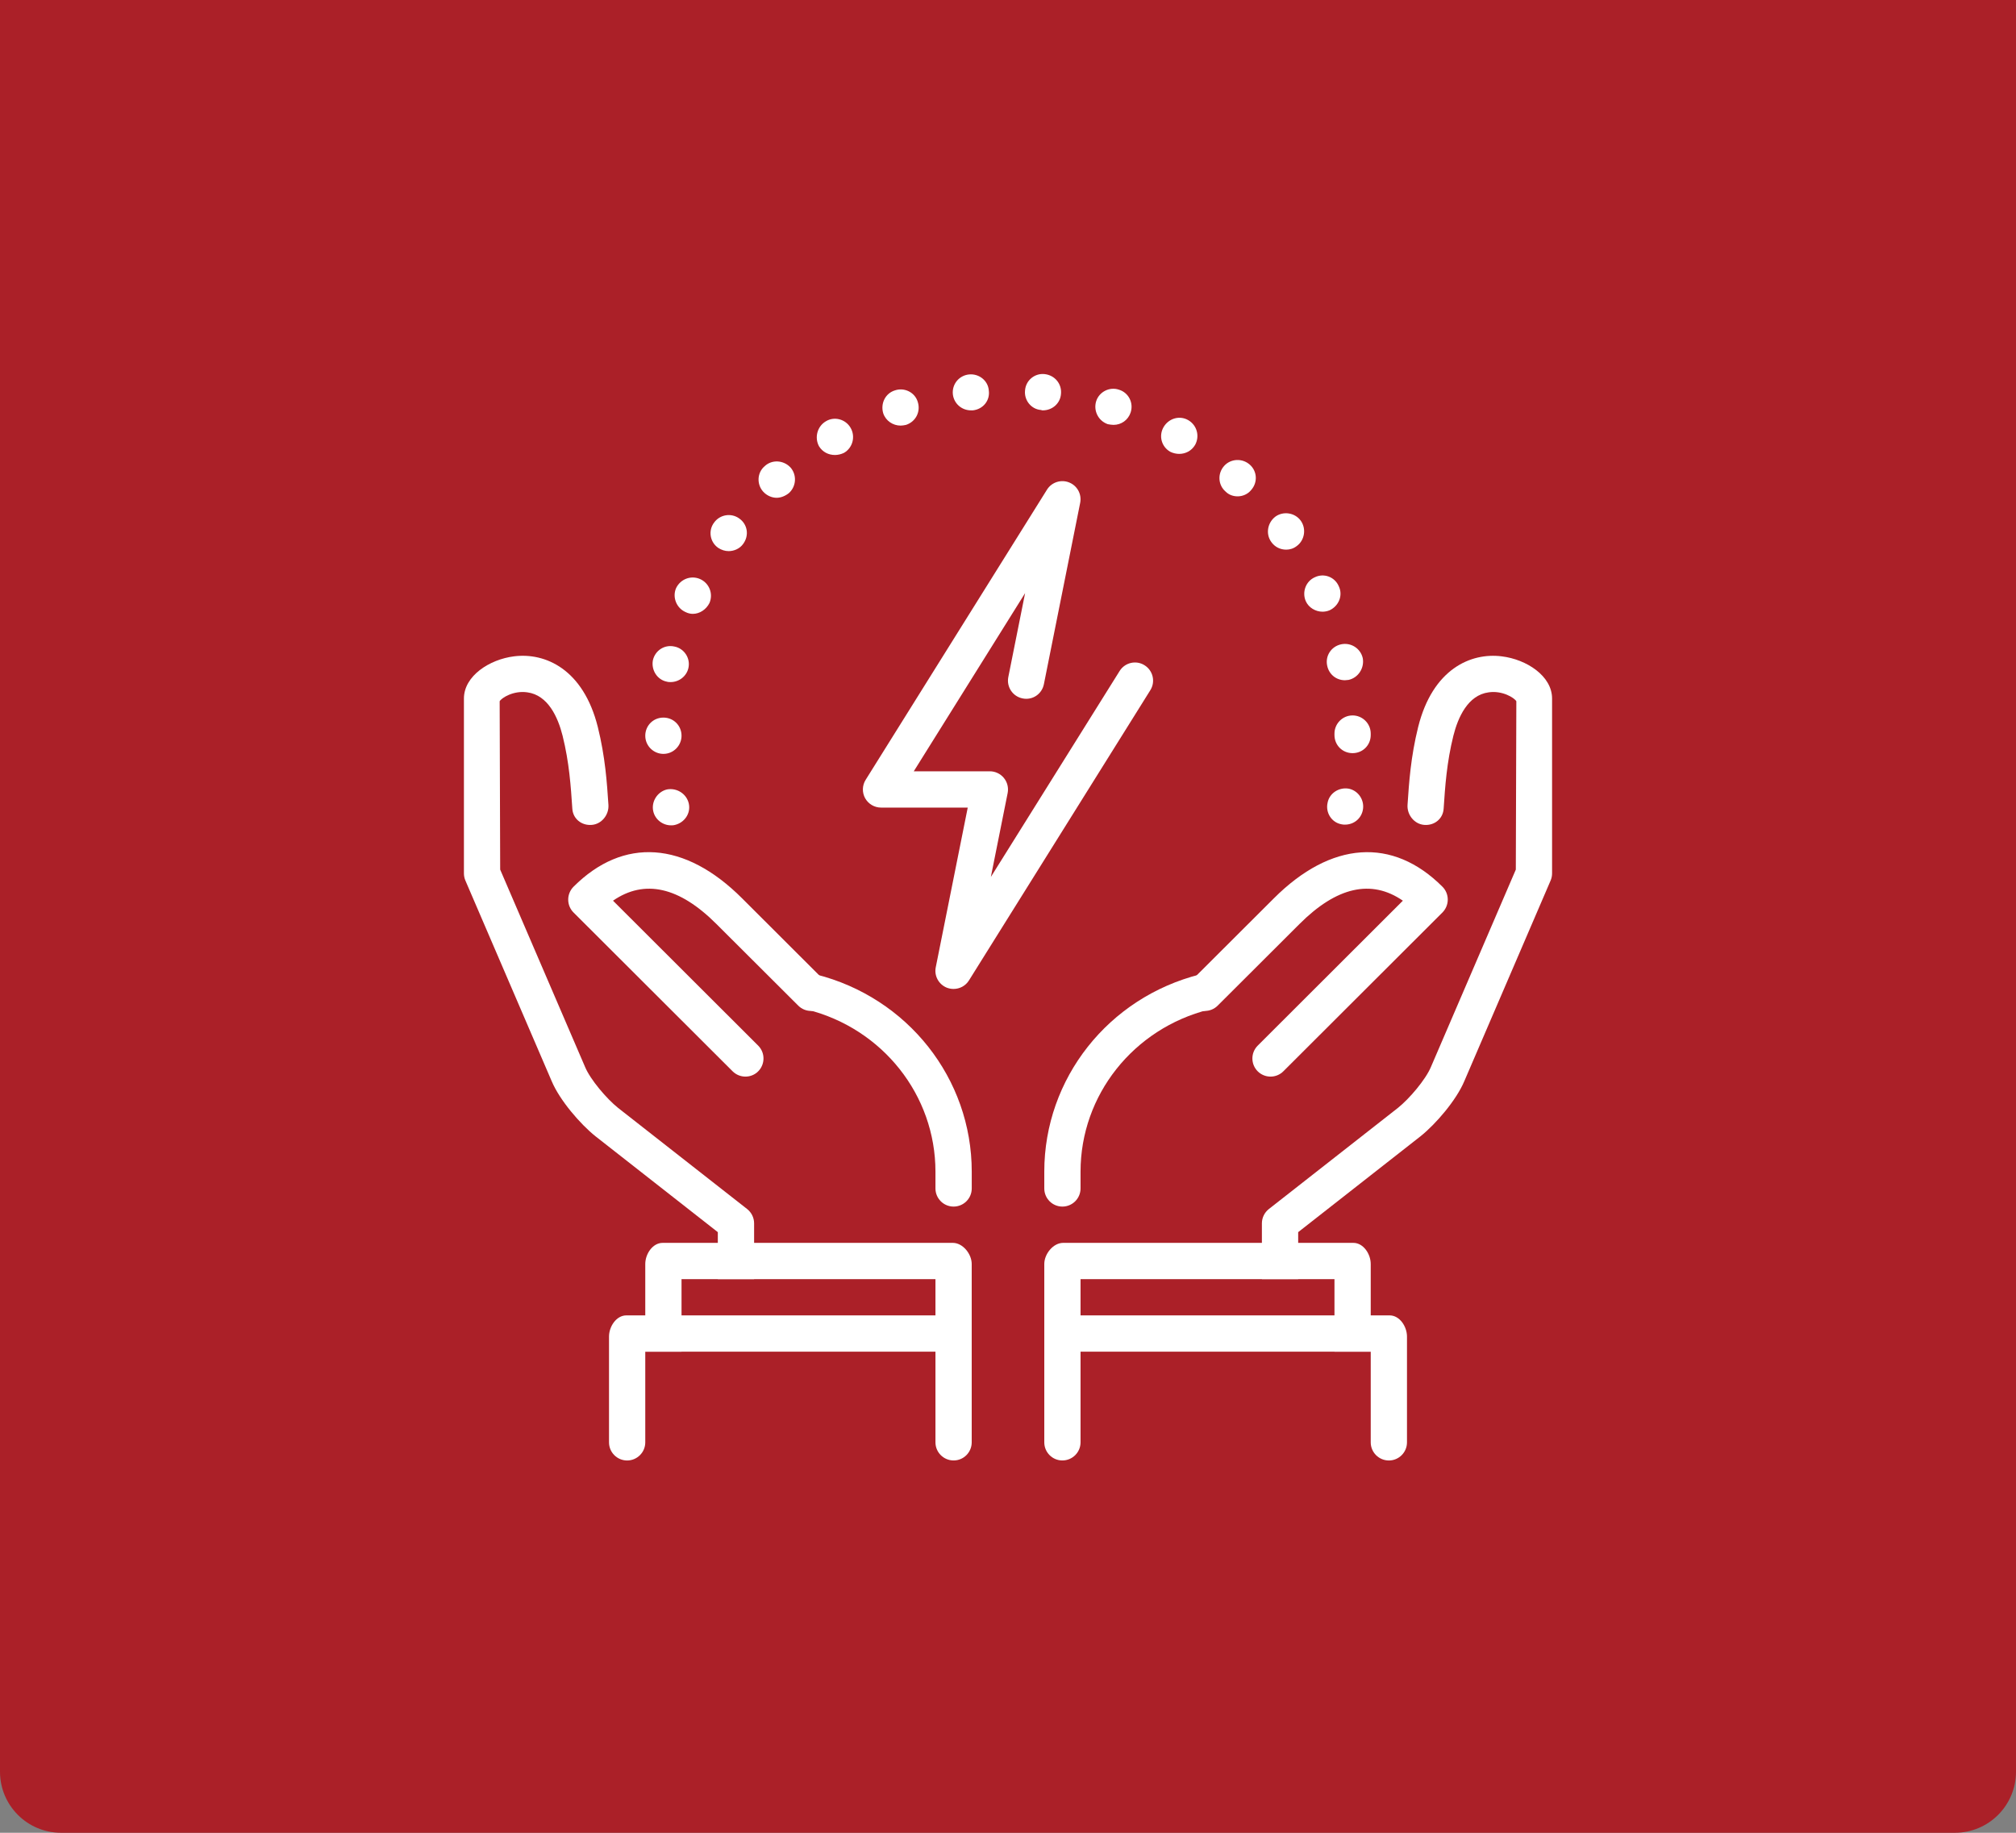
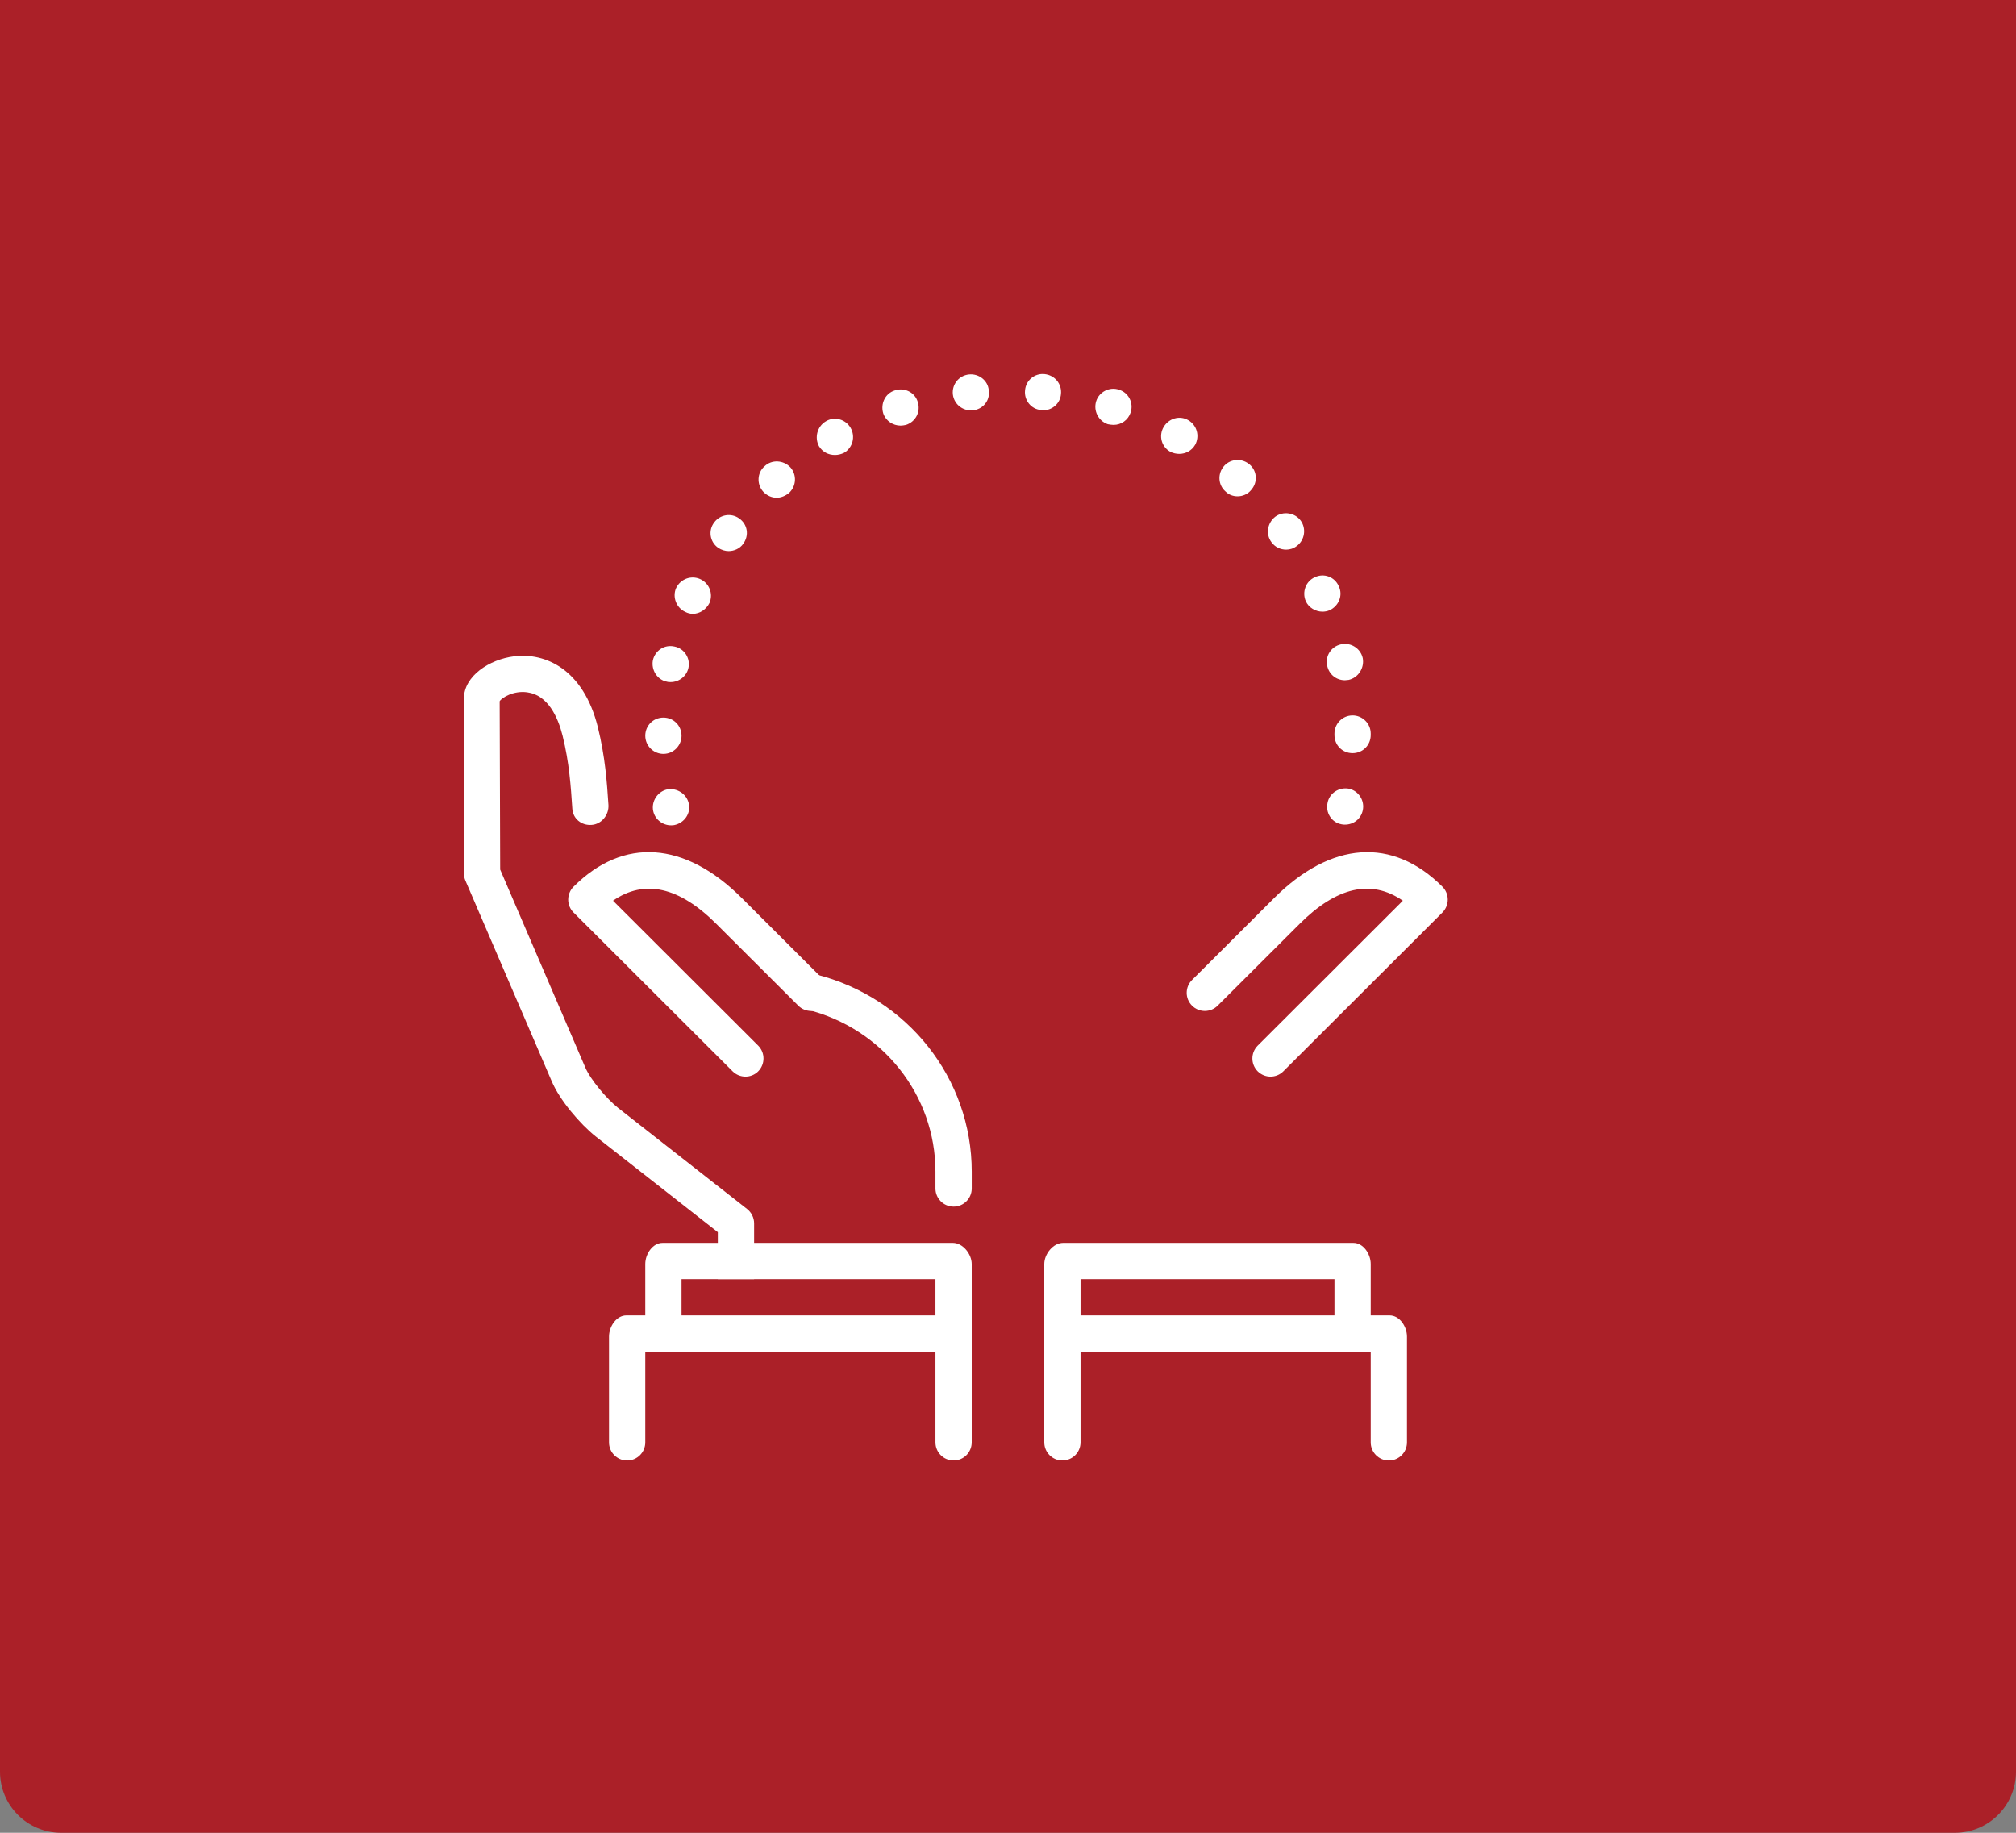
<svg xmlns="http://www.w3.org/2000/svg" width="66" height="60" viewBox="0 0 66 60" fill="none">
  <rect x="0" y="0" width="66" height="60" fill="#808080" stroke="none" />
  <path d="M0 0H66V58C66 59.105 65.105 60 64 60H2C0.895 60 0 59.105 0 58V0Z" fill="#AB2028" />
  <path d="M21.386 26.556C21.315 26.236 21.529 25.915 21.837 25.844C22.158 25.784 22.479 25.986 22.55 26.307C22.621 26.628 22.407 26.936 22.087 27.008C22.051 27.019 22.016 27.019 21.968 27.019C21.695 27.019 21.446 26.829 21.386 26.556ZM43.913 26.984C43.593 26.924 43.391 26.604 43.462 26.283C43.521 25.962 43.842 25.761 44.163 25.82C44.483 25.891 44.685 26.212 44.614 26.532C44.554 26.806 44.317 26.996 44.032 26.996C43.996 26.996 43.961 26.996 43.913 26.984ZM21.125 24.086C21.125 23.754 21.386 23.492 21.719 23.492C22.051 23.492 22.312 23.754 22.312 24.086C22.312 24.407 22.051 24.68 21.719 24.68C21.398 24.68 21.125 24.419 21.125 24.086ZM43.688 24.062C43.688 24.051 43.688 24.039 43.688 24.015C43.688 23.694 43.949 23.421 44.281 23.421C44.602 23.421 44.875 23.683 44.875 24.015V24.039V24.062C44.875 24.395 44.614 24.656 44.281 24.656C43.949 24.656 43.688 24.395 43.688 24.062ZM21.837 22.317C21.517 22.258 21.315 21.937 21.374 21.616C21.446 21.296 21.754 21.094 22.075 21.165C22.396 21.224 22.609 21.545 22.538 21.866C22.479 22.139 22.229 22.329 21.956 22.329C21.921 22.329 21.873 22.329 21.837 22.317ZM43.45 21.794C43.379 21.474 43.581 21.165 43.901 21.094C44.222 21.023 44.542 21.224 44.614 21.545C44.673 21.866 44.471 22.186 44.151 22.258C44.115 22.258 44.068 22.269 44.032 22.269C43.747 22.269 43.509 22.079 43.45 21.794ZM22.443 20.037C22.146 19.906 22.004 19.55 22.134 19.253C22.277 18.956 22.621 18.826 22.918 18.956C23.215 19.087 23.358 19.431 23.227 19.74C23.12 19.954 22.906 20.096 22.681 20.096C22.598 20.096 22.514 20.073 22.443 20.037ZM42.749 19.681C42.619 19.384 42.749 19.027 43.046 18.897C43.343 18.754 43.699 18.885 43.83 19.194C43.972 19.491 43.83 19.835 43.533 19.977C43.45 20.013 43.367 20.025 43.296 20.025C43.07 20.025 42.844 19.894 42.749 19.681ZM23.512 17.935C23.239 17.745 23.179 17.365 23.381 17.104C23.571 16.843 23.939 16.783 24.201 16.973C24.474 17.163 24.533 17.531 24.331 17.804C24.224 17.959 24.034 18.042 23.856 18.042C23.738 18.042 23.619 18.006 23.512 17.935ZM41.621 17.745C41.431 17.484 41.491 17.116 41.752 16.914C42.013 16.724 42.393 16.783 42.583 17.044C42.773 17.306 42.714 17.686 42.453 17.876C42.346 17.959 42.227 17.994 42.108 17.994C41.918 17.994 41.74 17.911 41.621 17.745ZM24.984 16.094C24.771 15.857 24.782 15.477 25.032 15.263C25.269 15.037 25.649 15.061 25.875 15.299C26.089 15.536 26.077 15.916 25.828 16.142C25.709 16.237 25.566 16.296 25.424 16.296C25.269 16.296 25.103 16.225 24.984 16.094ZM40.125 16.094C39.876 15.881 39.852 15.501 40.078 15.251C40.291 15.014 40.671 14.99 40.921 15.216C41.158 15.429 41.182 15.797 40.956 16.047C40.849 16.177 40.683 16.249 40.517 16.249C40.374 16.249 40.232 16.201 40.125 16.094ZM26.813 14.61C26.659 14.325 26.754 13.957 27.039 13.791C27.312 13.624 27.68 13.719 27.846 14.004C28.012 14.289 27.918 14.658 27.633 14.824C27.538 14.871 27.431 14.895 27.336 14.895C27.122 14.895 26.932 14.8 26.813 14.61ZM38.308 14.788C38.023 14.622 37.928 14.266 38.094 13.981C38.261 13.696 38.617 13.589 38.902 13.755C39.187 13.921 39.282 14.277 39.127 14.562C39.009 14.764 38.807 14.859 38.605 14.859C38.51 14.859 38.403 14.836 38.308 14.788ZM28.915 13.529C28.82 13.209 28.986 12.876 29.295 12.781C29.604 12.674 29.948 12.841 30.043 13.149C30.15 13.47 29.984 13.803 29.663 13.909C29.604 13.921 29.544 13.933 29.485 13.933C29.236 13.933 28.998 13.779 28.915 13.529ZM36.266 13.886C35.957 13.779 35.791 13.446 35.886 13.137C35.981 12.829 36.325 12.651 36.634 12.758C36.943 12.852 37.121 13.185 37.014 13.506C36.931 13.755 36.705 13.909 36.456 13.909C36.396 13.909 36.325 13.898 36.266 13.886ZM31.195 12.912C31.159 12.579 31.397 12.294 31.718 12.259C32.05 12.223 32.347 12.461 32.371 12.781C32.418 13.114 32.181 13.399 31.848 13.434C31.824 13.434 31.812 13.434 31.789 13.434C31.48 13.434 31.231 13.209 31.195 12.912ZM34.081 13.422C33.76 13.399 33.523 13.102 33.558 12.781C33.582 12.449 33.879 12.211 34.199 12.247C34.532 12.283 34.769 12.568 34.734 12.9C34.71 13.209 34.449 13.434 34.14 13.434C34.128 13.434 34.104 13.434 34.081 13.422Z" fill="white" />
  <path d="M31.219 39.5C30.891 39.5 30.625 39.234 30.625 38.906V38.356C30.625 35.854 28.897 33.673 26.423 33.051C26.104 32.971 25.912 32.648 25.992 32.33C26.071 32.012 26.393 31.817 26.712 31.899C29.716 32.654 31.813 35.309 31.813 38.356V38.906C31.813 39.234 31.547 39.5 31.219 39.5Z" fill="white" />
  <path d="M24.405 35.245C24.253 35.245 24.101 35.187 23.985 35.072L18.775 29.871C18.663 29.759 18.602 29.608 18.602 29.45C18.602 29.293 18.665 29.141 18.775 29.03C20.409 27.396 22.422 27.535 24.296 29.41L26.972 32.082C27.205 32.313 27.205 32.69 26.973 32.921C26.742 33.154 26.365 33.153 26.134 32.922L23.456 30.251C22.238 29.031 21.1 28.774 20.069 29.486L24.822 34.231C25.053 34.463 25.053 34.839 24.822 35.072C24.709 35.187 24.557 35.245 24.405 35.245Z" fill="white" />
  <path d="M21.125 41.38V44.25H22.312V41.875H30.625V44.25H31.812V41.38C31.812 41.052 31.522 40.688 31.194 40.688H21.694C21.364 40.688 21.125 41.053 21.125 41.38Z" fill="white" />
  <path d="M19.938 47.219C19.938 47.545 20.203 47.812 20.531 47.812C20.859 47.812 21.125 47.545 21.125 47.219V44.25H30.625V47.218C30.625 47.545 30.891 47.811 31.219 47.811C31.547 47.812 31.812 47.545 31.812 47.218V43.755C31.812 43.427 31.522 43.062 31.194 43.062H20.506C20.177 43.062 19.938 43.427 19.938 43.755V47.219Z" fill="white" />
-   <path d="M34.781 39.5C34.453 39.5 34.188 39.234 34.188 38.906V38.356C34.188 35.309 36.285 32.654 39.288 31.899C39.606 31.819 39.929 32.012 40.009 32.33C40.088 32.648 39.896 32.971 39.578 33.051C37.103 33.673 35.375 35.854 35.375 38.356V38.906C35.375 39.234 35.109 39.5 34.781 39.5Z" fill="white" />
  <path d="M41.595 35.245C41.443 35.245 41.291 35.187 41.175 35.072C40.943 34.839 40.943 34.464 41.175 34.231L45.927 29.486C44.895 28.774 43.76 29.031 42.541 30.251L39.864 32.922C39.632 33.153 39.256 33.154 39.024 32.921C38.792 32.69 38.792 32.313 39.025 32.082L41.703 29.41C43.579 27.535 45.591 27.397 47.224 29.03C47.335 29.141 47.397 29.292 47.397 29.45C47.397 29.608 47.334 29.759 47.224 29.871L42.014 35.072C41.899 35.187 41.747 35.245 41.595 35.245Z" fill="white" />
  <path d="M24.688 40.049C24.688 39.866 24.603 39.694 24.461 39.581L20.233 36.268C19.866 35.975 19.328 35.345 19.155 34.931L16.375 28.468L16.358 22.957C16.421 22.845 16.814 22.599 17.262 22.665C17.946 22.756 18.268 23.489 18.418 24.085C18.637 24.966 18.688 25.743 18.737 26.477C18.758 26.803 19.036 27.029 19.366 27.005C19.694 26.984 19.94 26.676 19.919 26.35C19.87 25.615 19.815 24.783 19.571 23.799C19.096 21.904 17.85 21.359 16.833 21.486C16.025 21.585 15.188 22.129 15.188 22.868V28.59C15.188 28.671 15.204 28.751 15.236 28.826L18.062 35.396C18.324 36.018 18.996 36.801 19.497 37.2L23.5 40.337V41.875H24.688V40.049Z" fill="white" />
-   <path d="M41.312 40.049C41.312 39.866 41.397 39.694 41.539 39.581L45.767 36.268C46.134 35.975 46.672 35.345 46.845 34.931L49.625 28.468L49.642 22.957C49.579 22.845 49.184 22.599 48.737 22.665C48.053 22.756 47.731 23.488 47.581 24.085C47.362 24.966 47.311 25.743 47.262 26.477C47.24 26.803 46.963 27.029 46.633 27.005C46.305 26.984 46.059 26.676 46.08 26.35C46.129 25.614 46.184 24.783 46.428 23.799C46.902 21.904 48.148 21.358 49.164 21.487C49.975 21.585 50.812 22.129 50.812 22.868V28.59C50.812 28.671 50.796 28.751 50.764 28.826L47.938 35.396C47.676 36.018 47.004 36.801 46.503 37.2L42.5 40.337V41.875H41.312V40.049Z" fill="white" />
  <path d="M44.875 41.38V44.25H43.688V41.875H35.375V44.25H34.188V41.38C34.188 41.052 34.478 40.688 34.806 40.688H44.306C44.636 40.688 44.875 41.053 44.875 41.38Z" fill="white" />
  <path d="M46.062 47.219C46.062 47.545 45.797 47.812 45.469 47.812C45.141 47.812 44.875 47.545 44.875 47.219V44.25H35.375V47.218C35.375 47.545 35.109 47.811 34.781 47.811C34.453 47.812 34.188 47.545 34.188 47.218V43.755C34.188 43.427 34.478 43.062 34.806 43.062H45.494C45.823 43.062 46.062 43.427 46.062 43.755V47.219Z" fill="white" />
-   <path d="M31.218 32.375C31.145 32.375 31.07 32.362 30.999 32.335C30.732 32.228 30.578 31.948 30.635 31.666L31.682 26.438H28.843C28.627 26.438 28.429 26.32 28.323 26.132C28.219 25.944 28.225 25.712 28.34 25.529L34.277 16.029C34.429 15.786 34.736 15.688 34.999 15.793C35.267 15.898 35.419 16.179 35.363 16.461L34.175 22.399C34.111 22.721 33.802 22.932 33.477 22.864C33.155 22.8 32.947 22.489 33.01 22.166L33.56 19.417L29.915 25.25H32.406C32.583 25.25 32.752 25.33 32.865 25.468C32.978 25.605 33.023 25.788 32.989 25.961L32.439 28.709L36.654 21.967C36.827 21.689 37.194 21.603 37.471 21.779C37.748 21.952 37.834 22.318 37.659 22.596L31.722 32.096C31.611 32.275 31.418 32.375 31.218 32.375Z" fill="white" />
</svg>